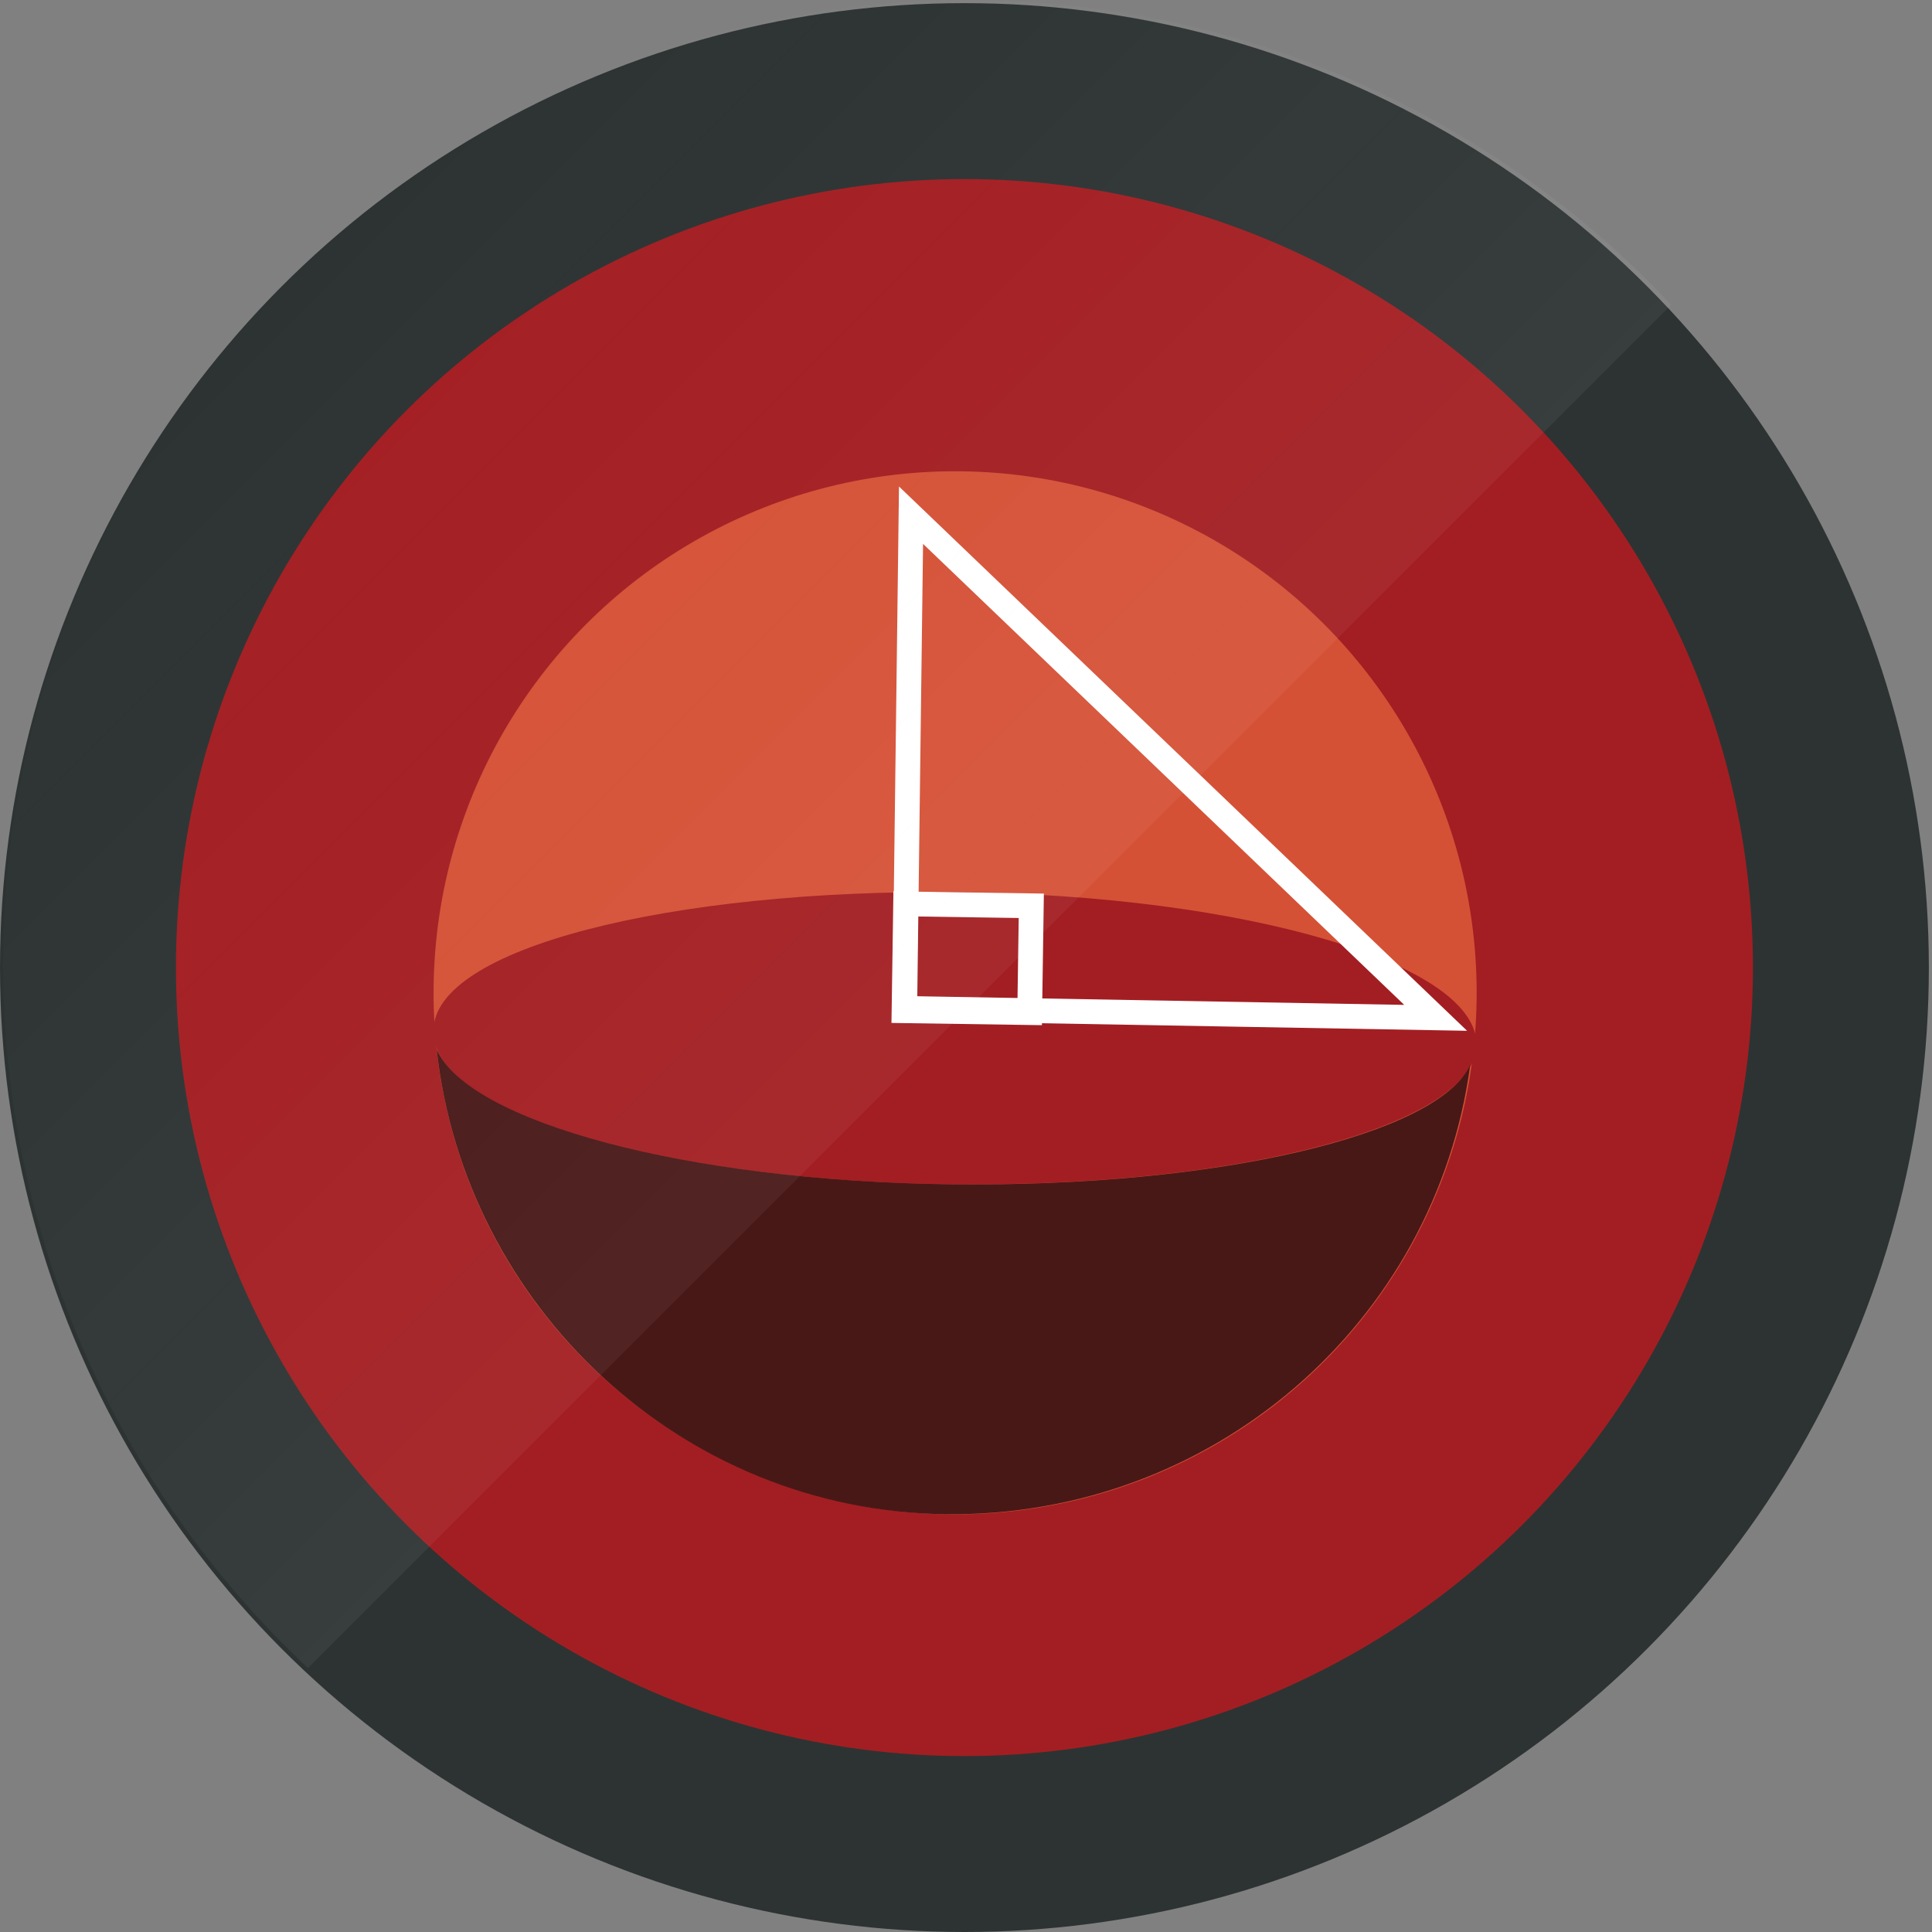
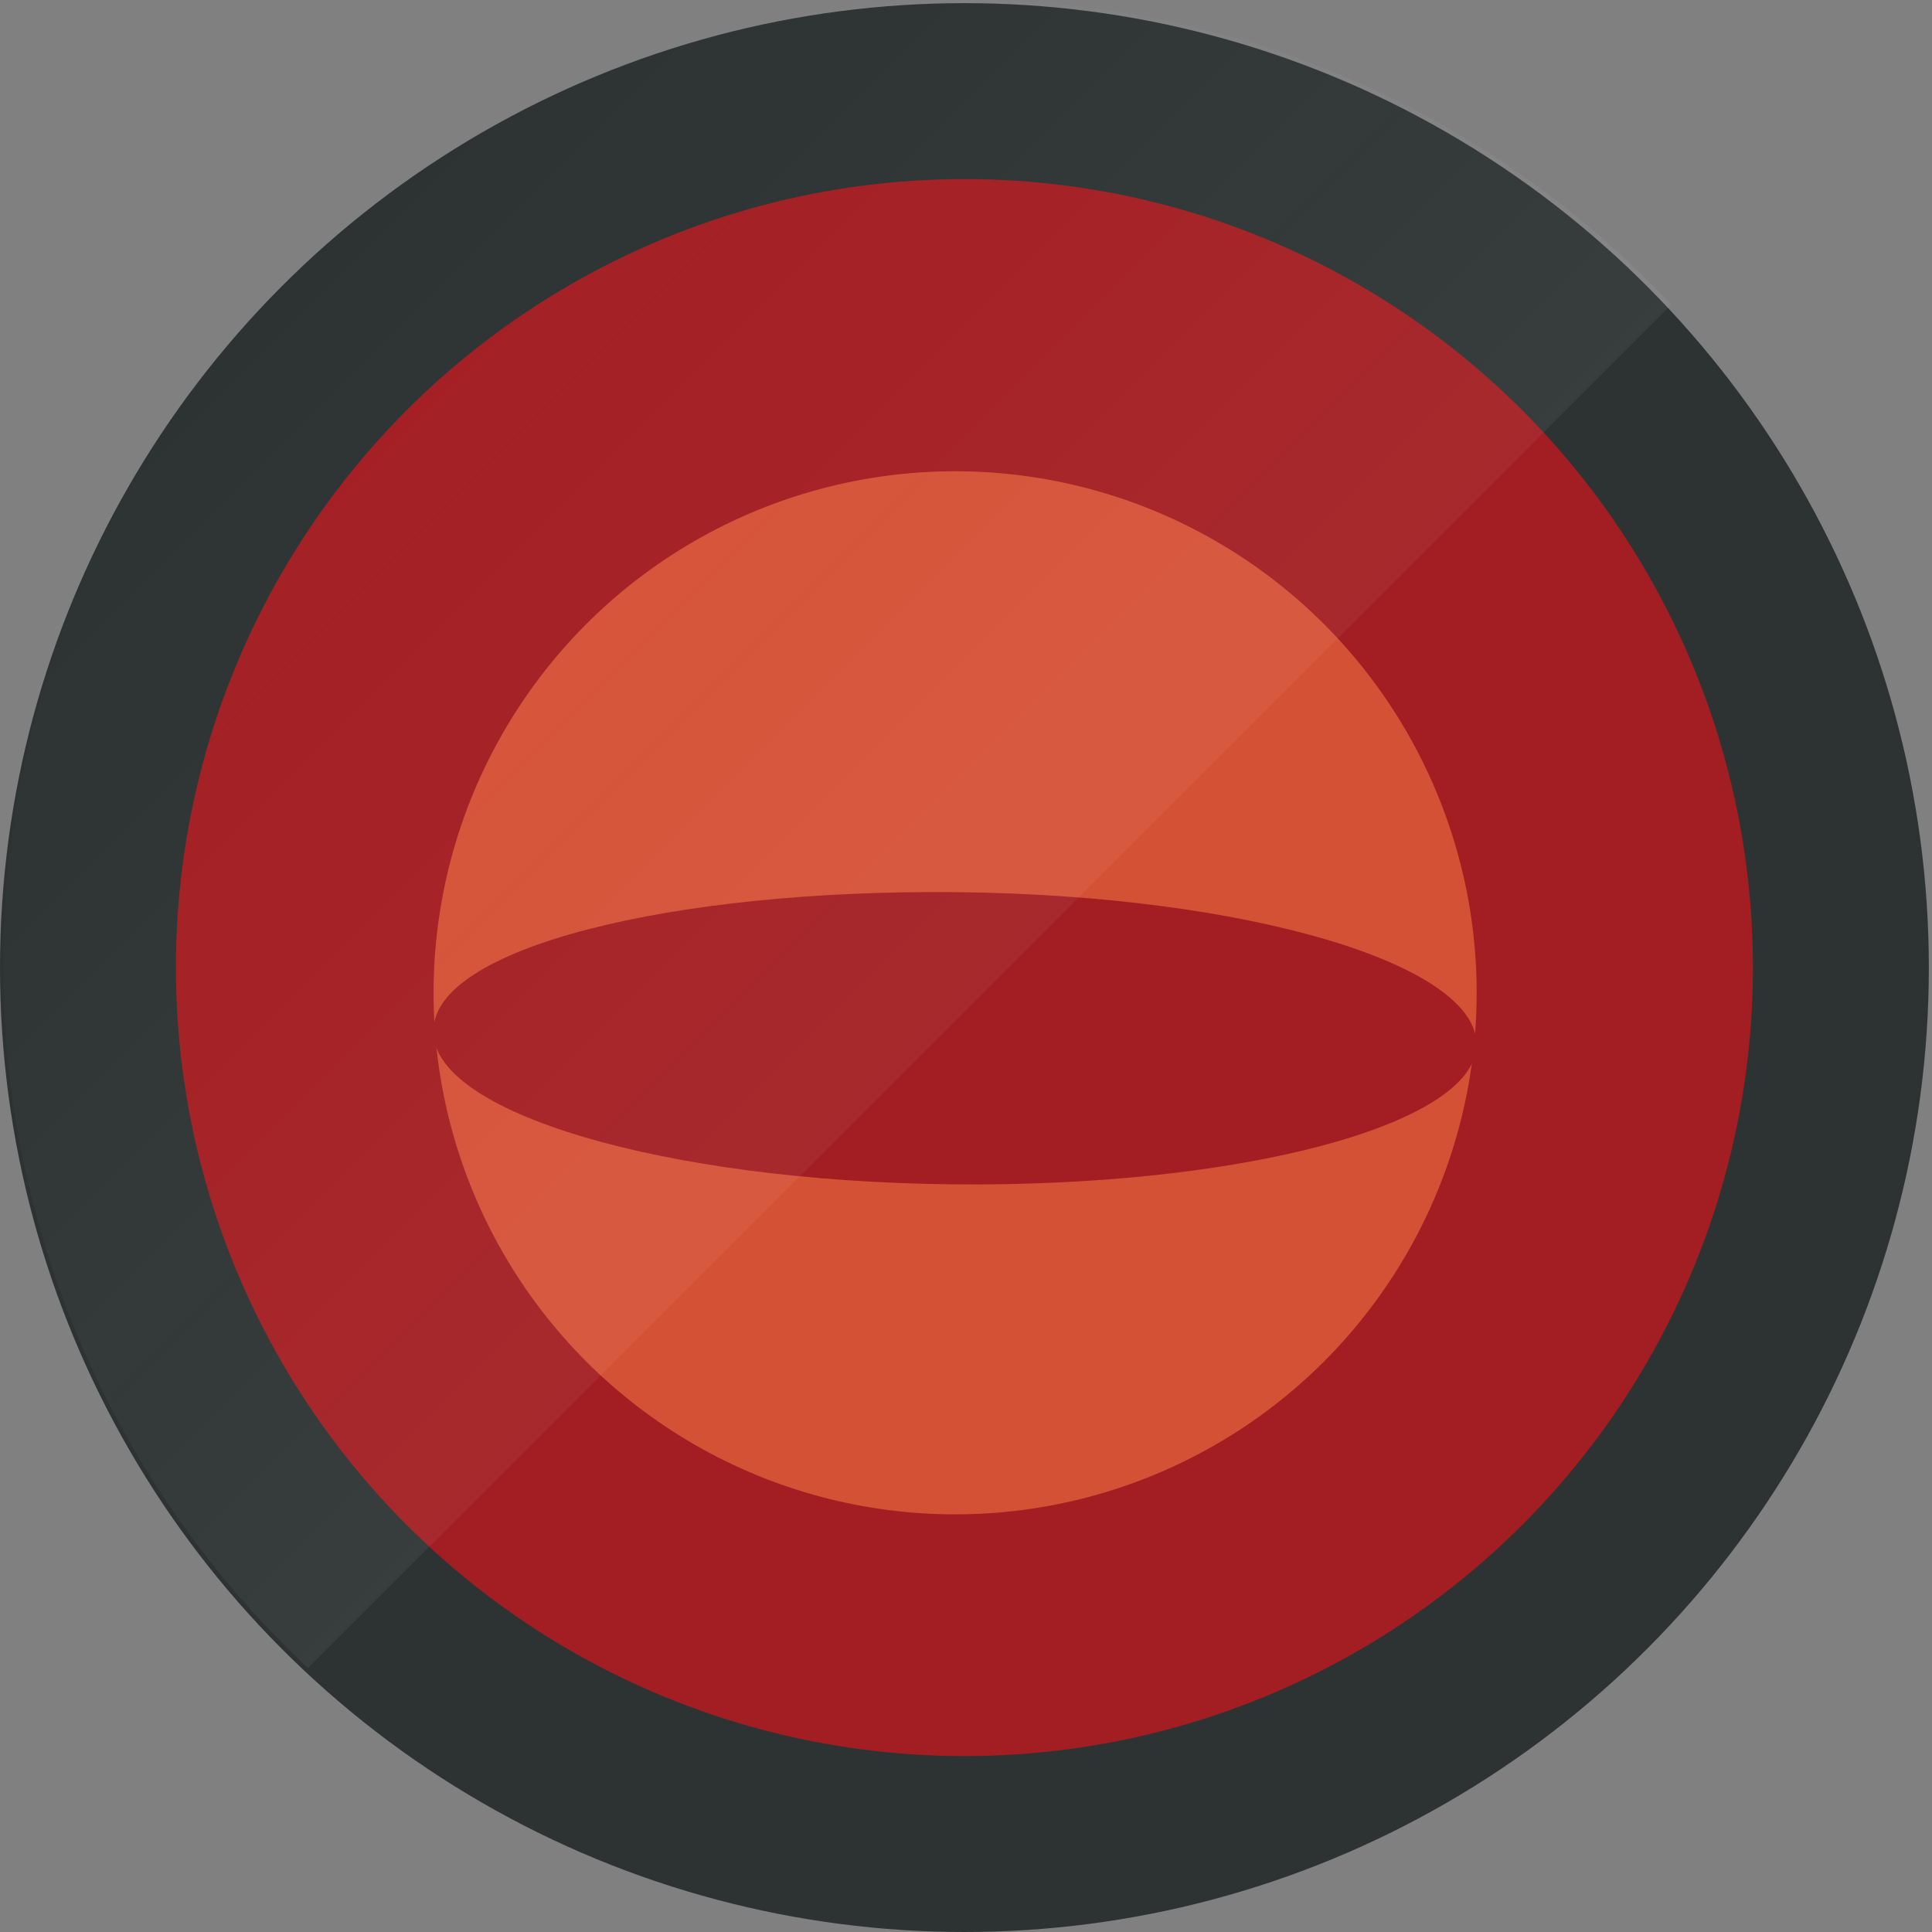
<svg xmlns="http://www.w3.org/2000/svg" xmlns:xlink="http://www.w3.org/1999/xlink" version="1.1" id="Layer_1" x="0px" y="0px" viewBox="0 0 61.5 61.5" enable-background="new 0 0 61.5 61.5" xml:space="preserve">
  <rect x="0" y="0" width="61.5" height="61.5" fill="#808080" stroke="none" />
  <circle fill-rule="evenodd" clip-rule="evenodd" fill="#2D3333" cx="30.7" cy="30.8" r="30.7" />
  <circle fill="#A31E22" cx="30.7" cy="30.8" r="25.1" />
  <ellipse transform="matrix(1 1.491686e-02 -1.491686e-02 1 0.475 -0.45)" fill="#D55136" cx="30.4" cy="31.6" rx="16.6" ry="16.6" />
  <path fill="#A31E22" d="M30.3,37.7c-9.2-0.1-16.6-2.3-16.5-4.9c0-2.6,7.5-4.5,16.7-4.4c9.2,0.1,16.6,2.3,16.5,4.9  C46.9,35.8,39.5,37.8,30.3,37.7z" />
  <g>
-     <path fill="#481817" d="M30.3,37.7c-8.5-0.1-15.4-2-16.4-4.3c0.9,8.2,7.8,14.7,16.2,14.8c8.5,0.1,15.6-6.1,16.7-14.3   C45.8,36.1,38.8,37.8,30.3,37.7z" />
-     <path fill="#4D4E4E" d="M13.9,33.4" />
    <path fill="#4D4E4E" d="M46.8,33.9" />
  </g>
  <g>
-     <polygon fill="none" stroke="#FFFFFF" stroke-width="0.789" stroke-miterlimit="10" points="28.8,32.1 29,16.4 45.7,32.4  " />
-     <rect x="28.8" y="28.8" transform="matrix(1 1.491686e-02 -1.491686e-02 1 0.458 -0.456)" fill="none" stroke="#FFFFFF" stroke-width="0.789" stroke-miterlimit="10" width="4" height="3.4" />
-   </g>
+     </g>
  <g>
    <defs>
      <circle id="SVGID_1_" cx="30.8" cy="30.7" r="30.7" />
    </defs>
    <clipPath id="SVGID_2_">
      <use xlink:href="#SVGID_1_" overflow="visible" />
    </clipPath>
    <linearGradient id="SVGID_3_" gradientUnits="userSpaceOnUse" x1="292.558" y1="-18.16" x2="346.087" y2="-18.16" gradientTransform="matrix(-0.425 -0.425 0.707 -0.707 168.373 143.518)">
      <stop offset="0" style="stop-color:#FFFFFF;stop-opacity:0.05" />
      <stop offset="1" style="stop-color:#FBFBFB;stop-opacity:0" />
    </linearGradient>
    <polygon clip-path="url(#SVGID_2_)" fill="url(#SVGID_3_)" points="31.6,-14.3 54.4,8.5 7.7,55.2 -15.1,32.5  " />
  </g>
</svg>